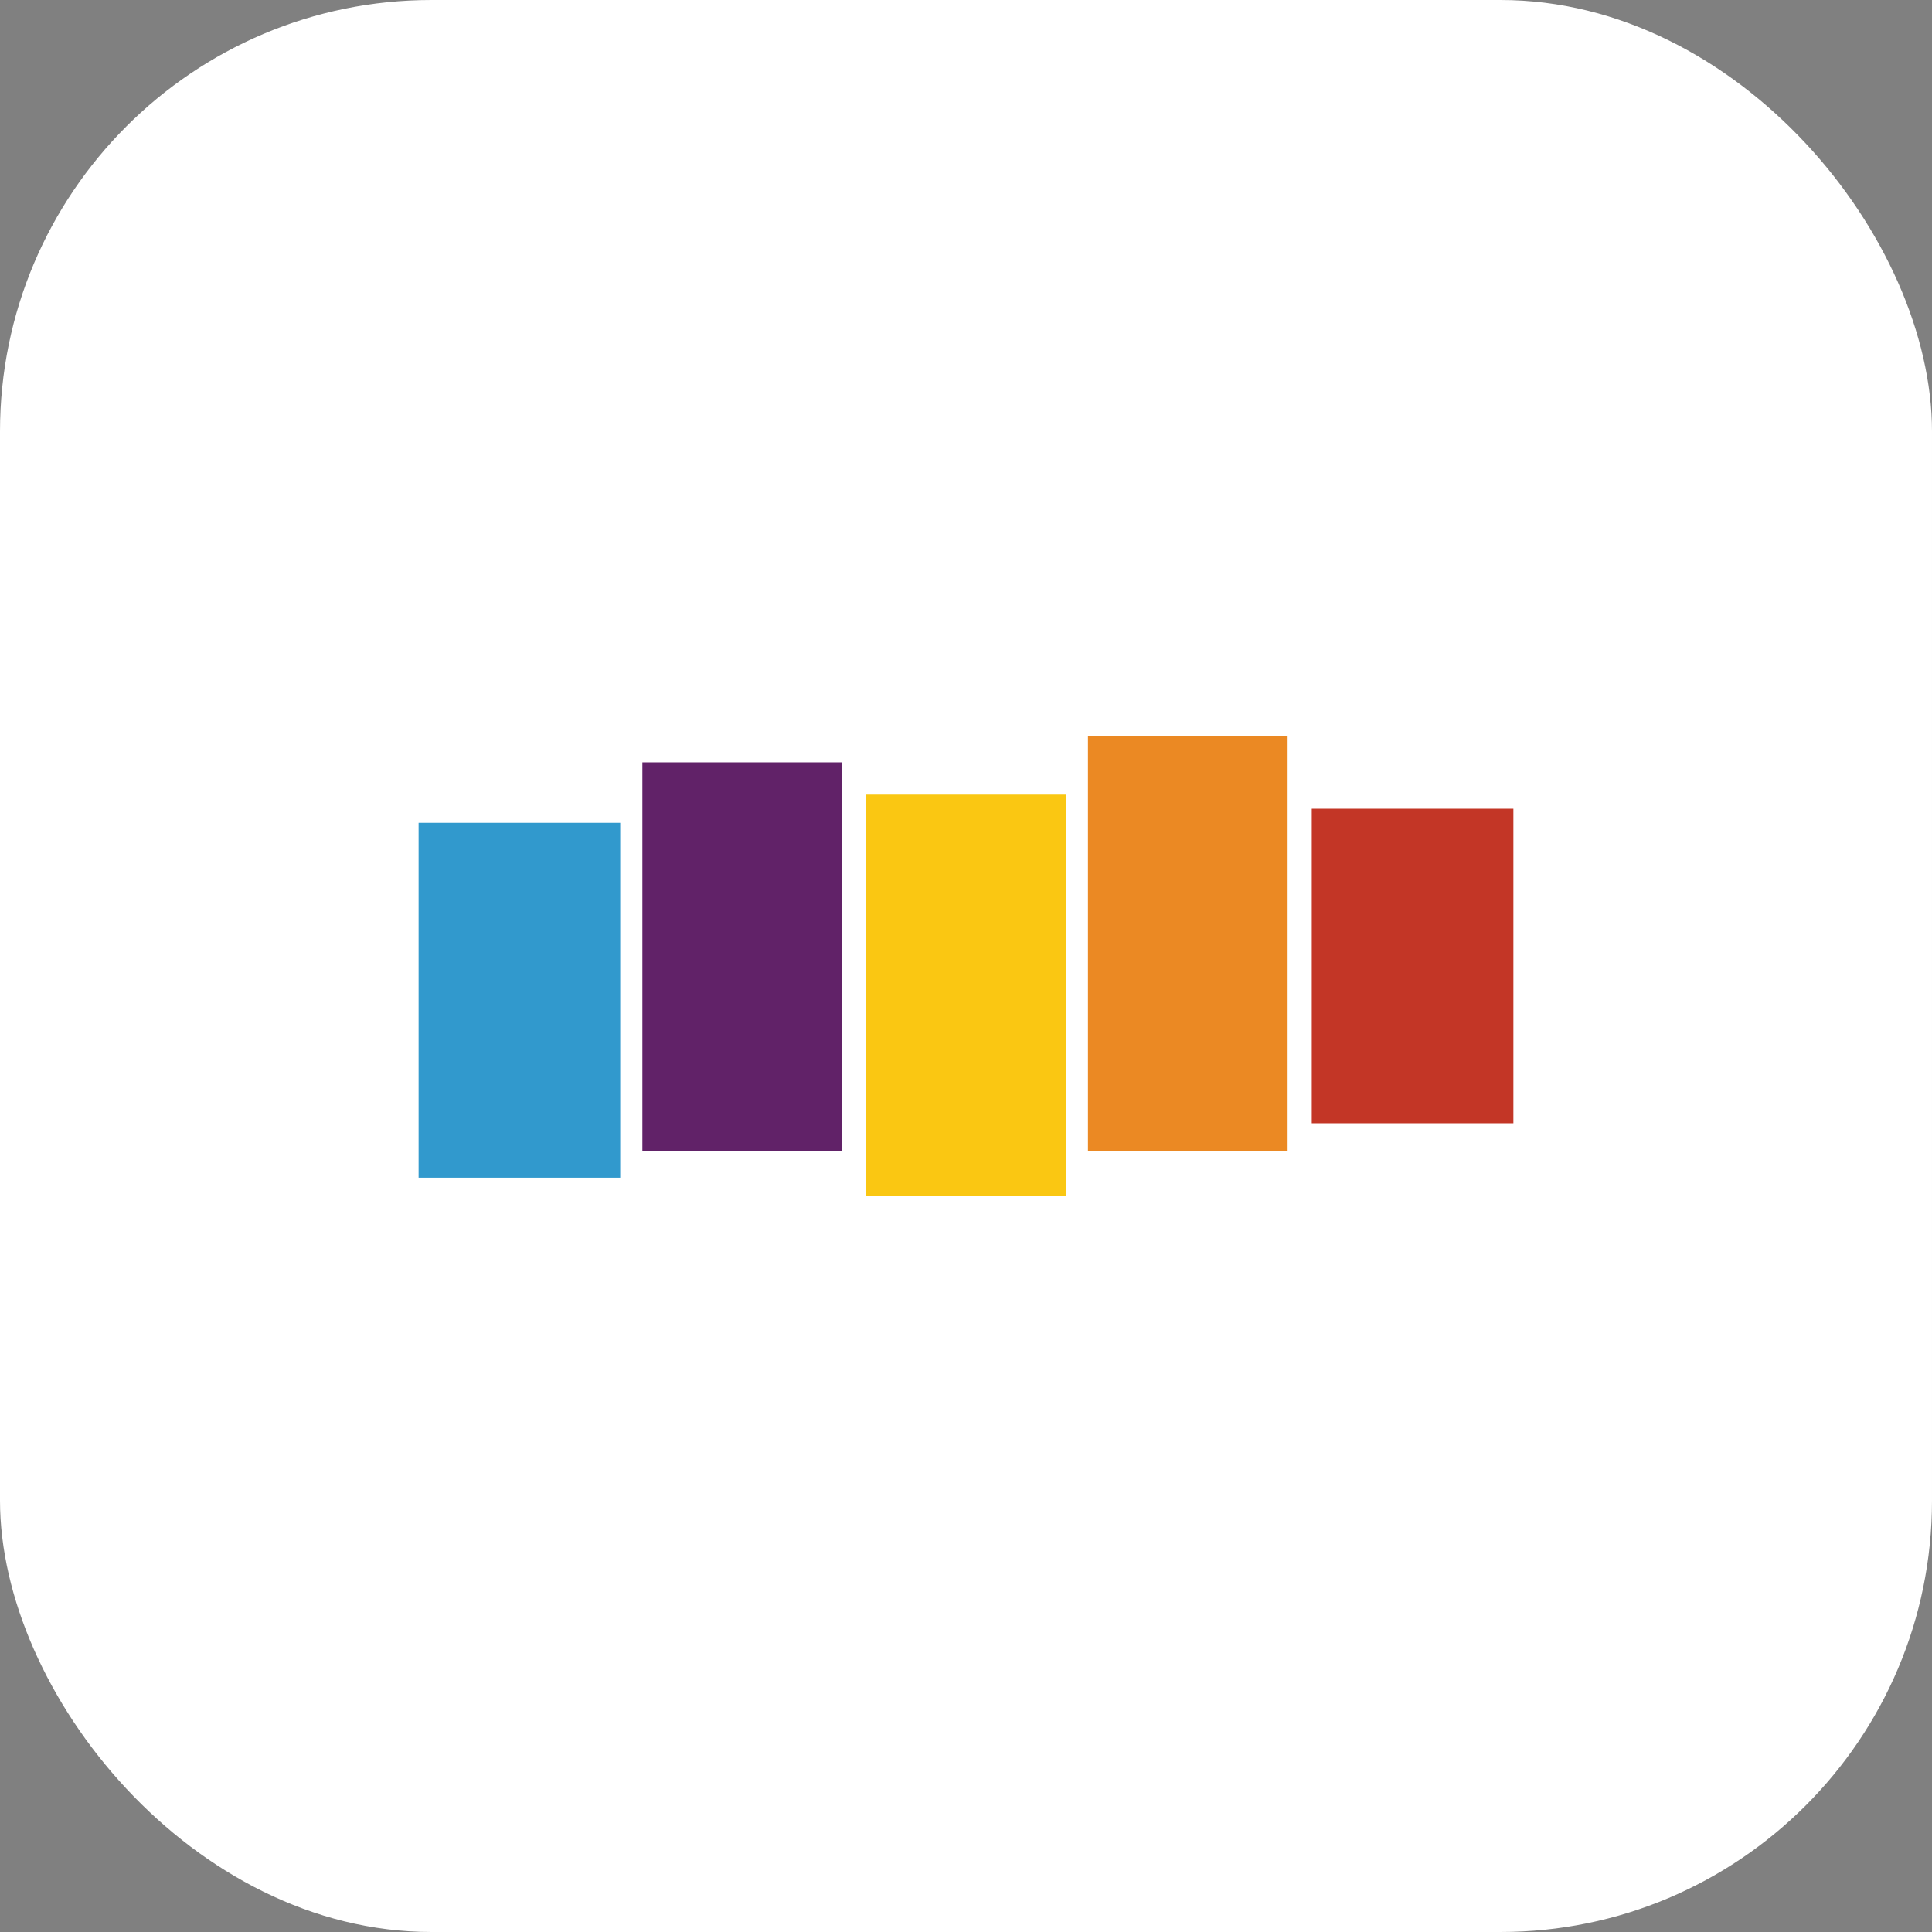
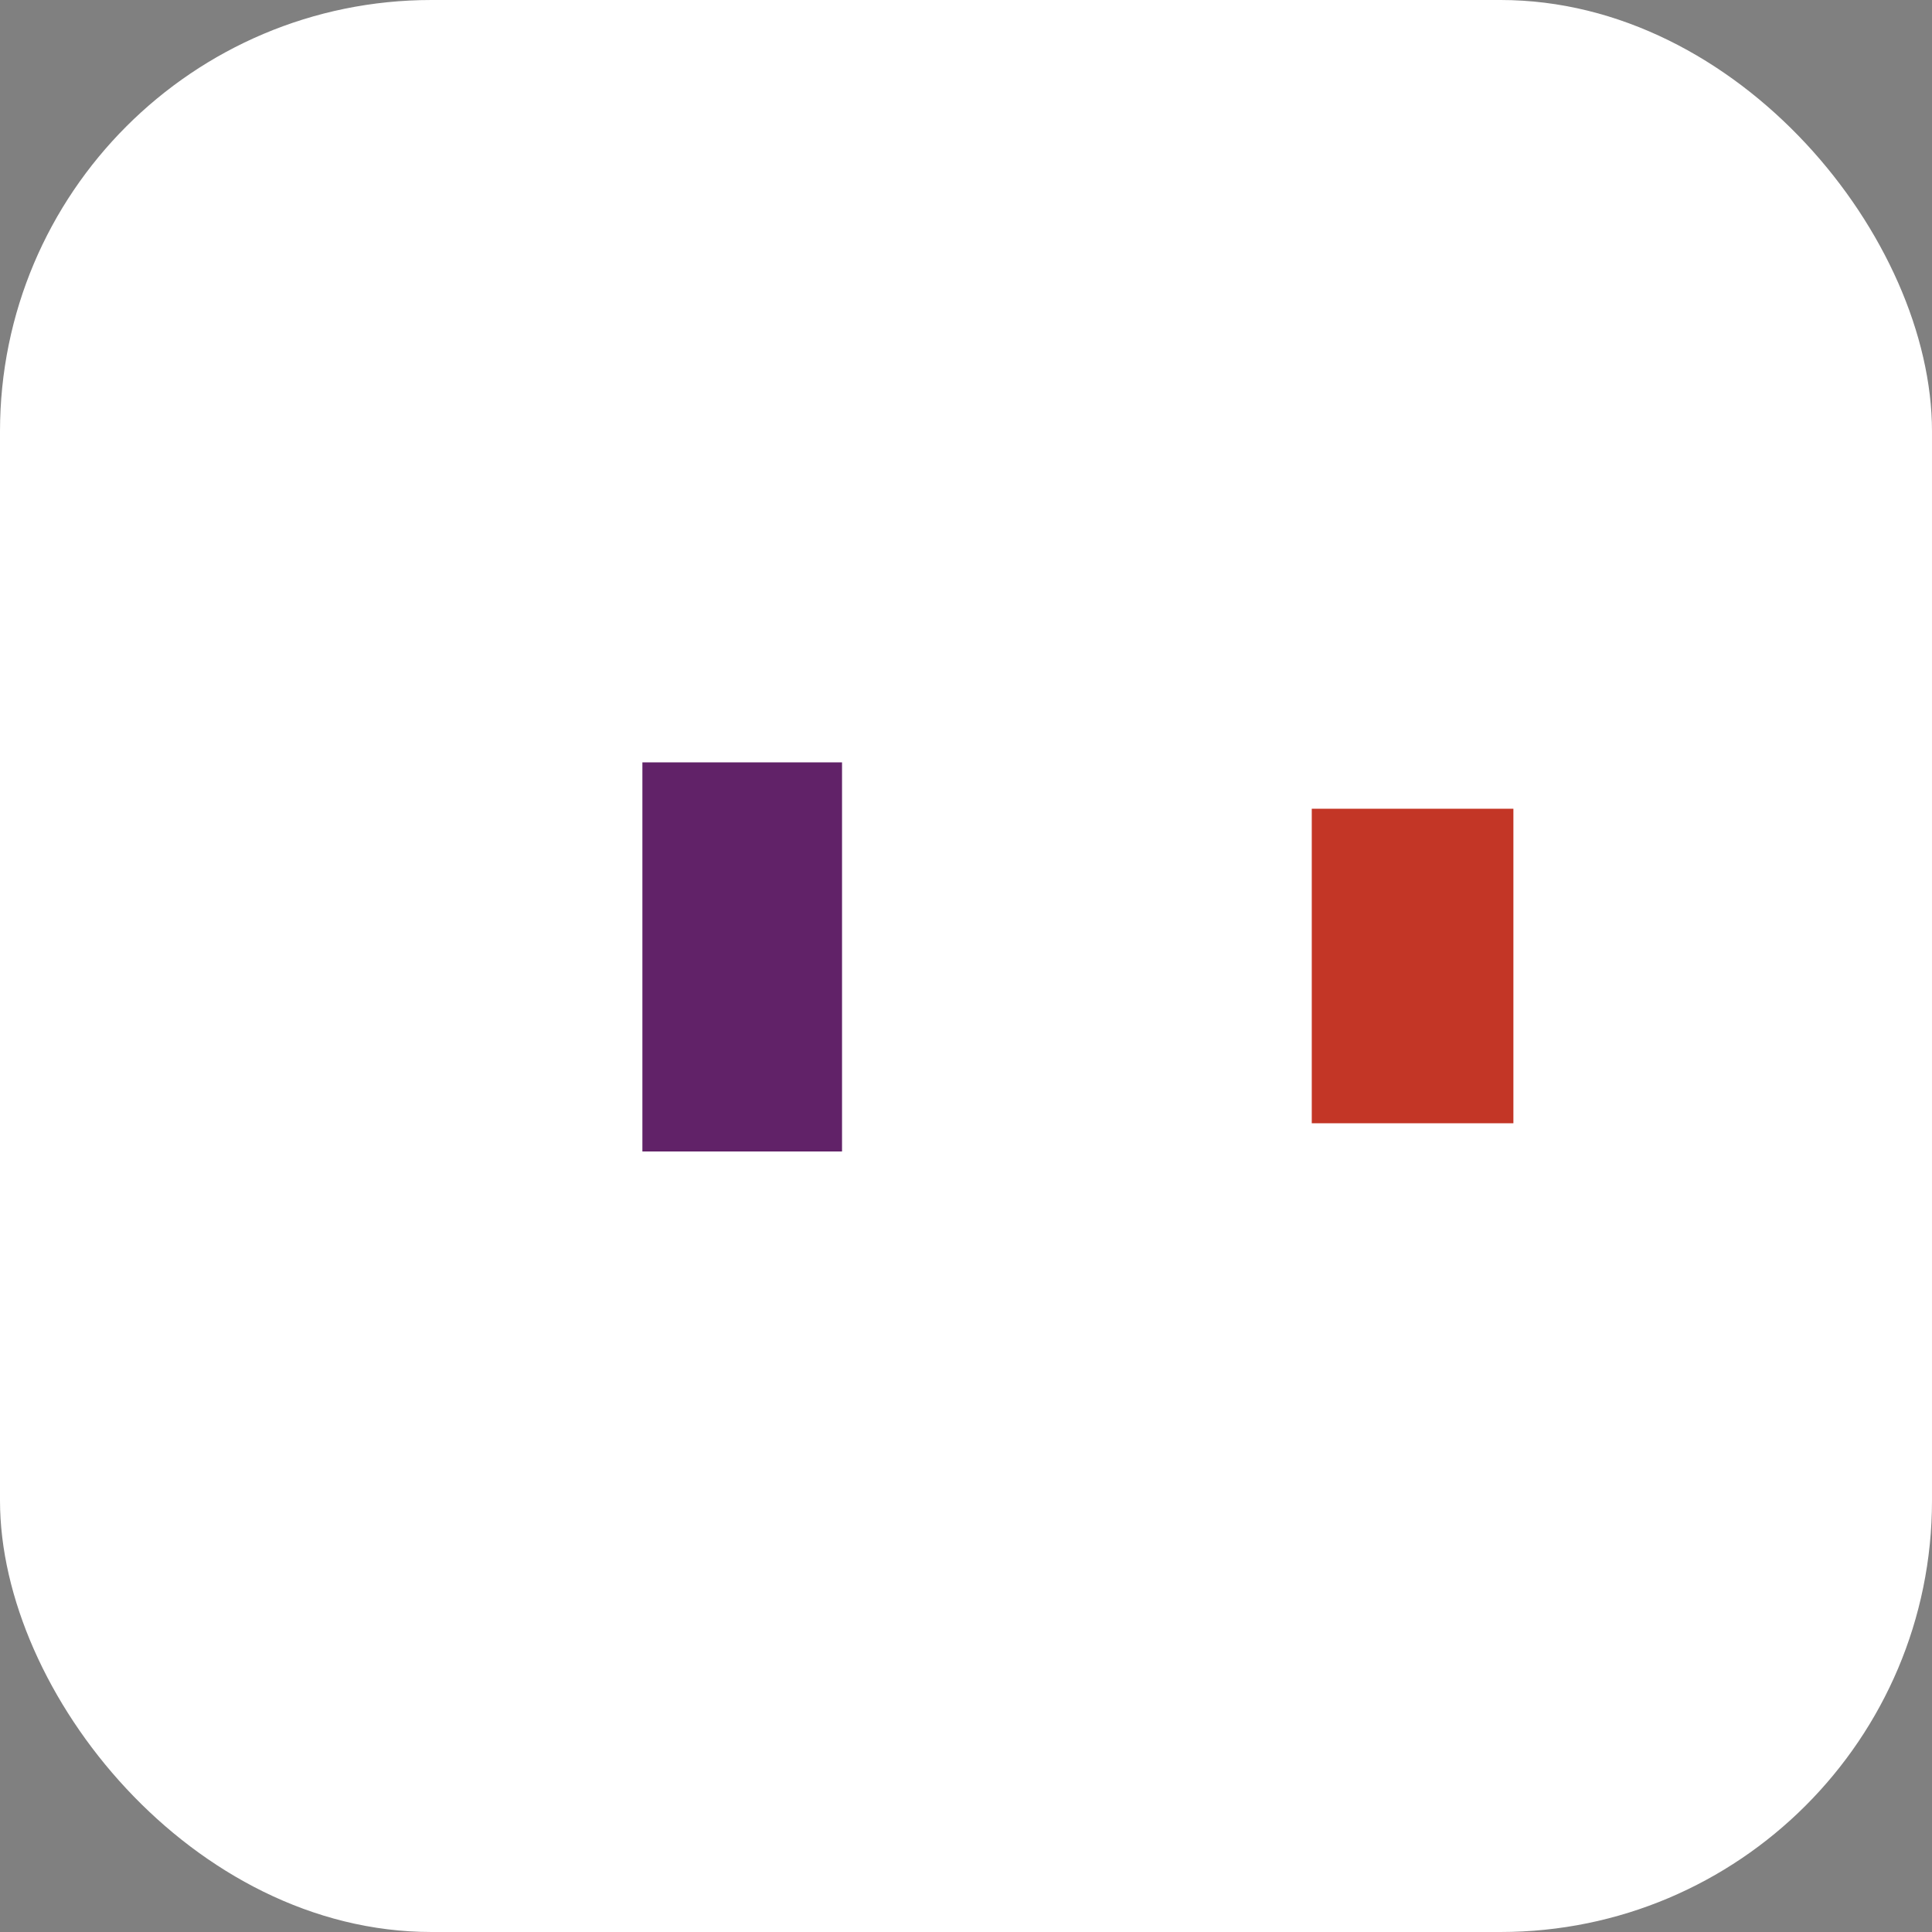
<svg xmlns="http://www.w3.org/2000/svg" viewBox="0 0 300 300">
  <rect x="0" y="0" width="300" height="300" fill="#808080" stroke="none" />
  <g id="stitcher">
    <rect width="300" height="300" rx="67" fill="#fff" />
-     <path d="M168.94,114.31h31V178.8h-31Z" fill="#eb8923" />
-     <path d="M134.5,123.39h31v62.3h-31v-62.3Z" fill="#fac712" />
    <path d="M99.75,118.38h31V178.8h-31Z" fill="#612268" />
-     <path d="M65,127.77H96.31v55.1H65Z" fill="#3199cd" />
    <path d="M203.69,125.58H235v48.84H203.69V125.58Z" fill="#c33626" />
  </g>
</svg>